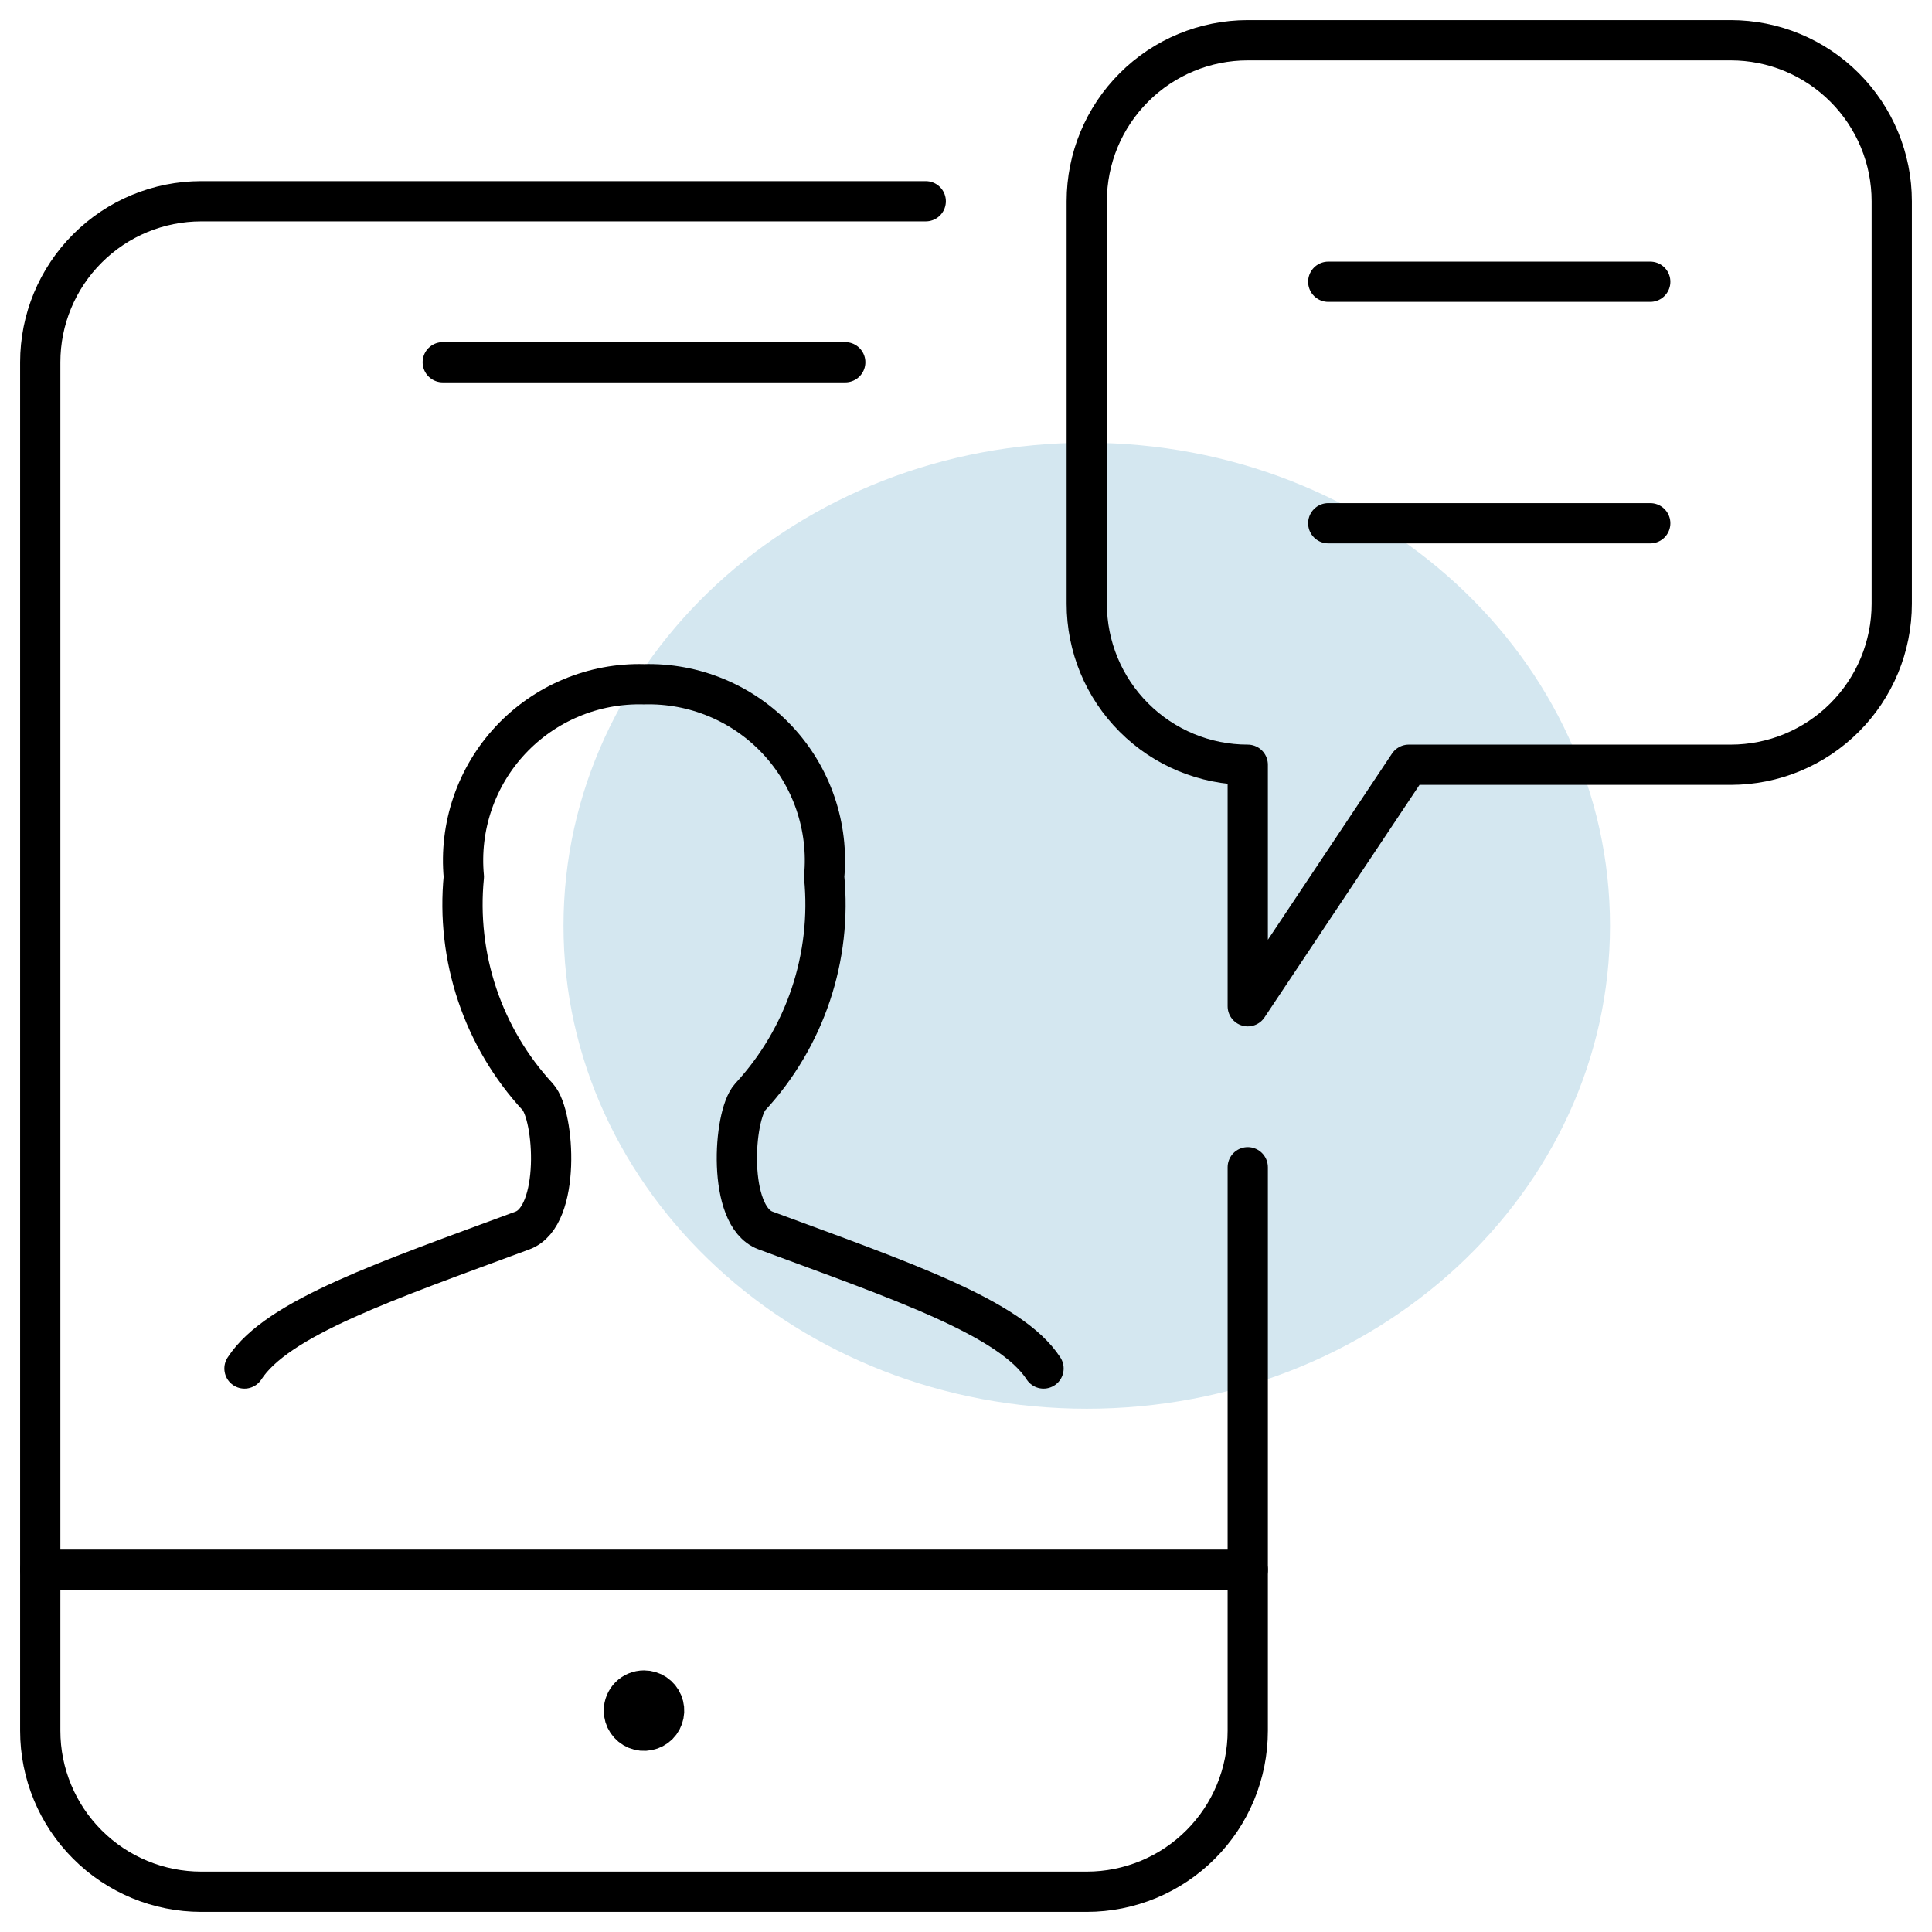
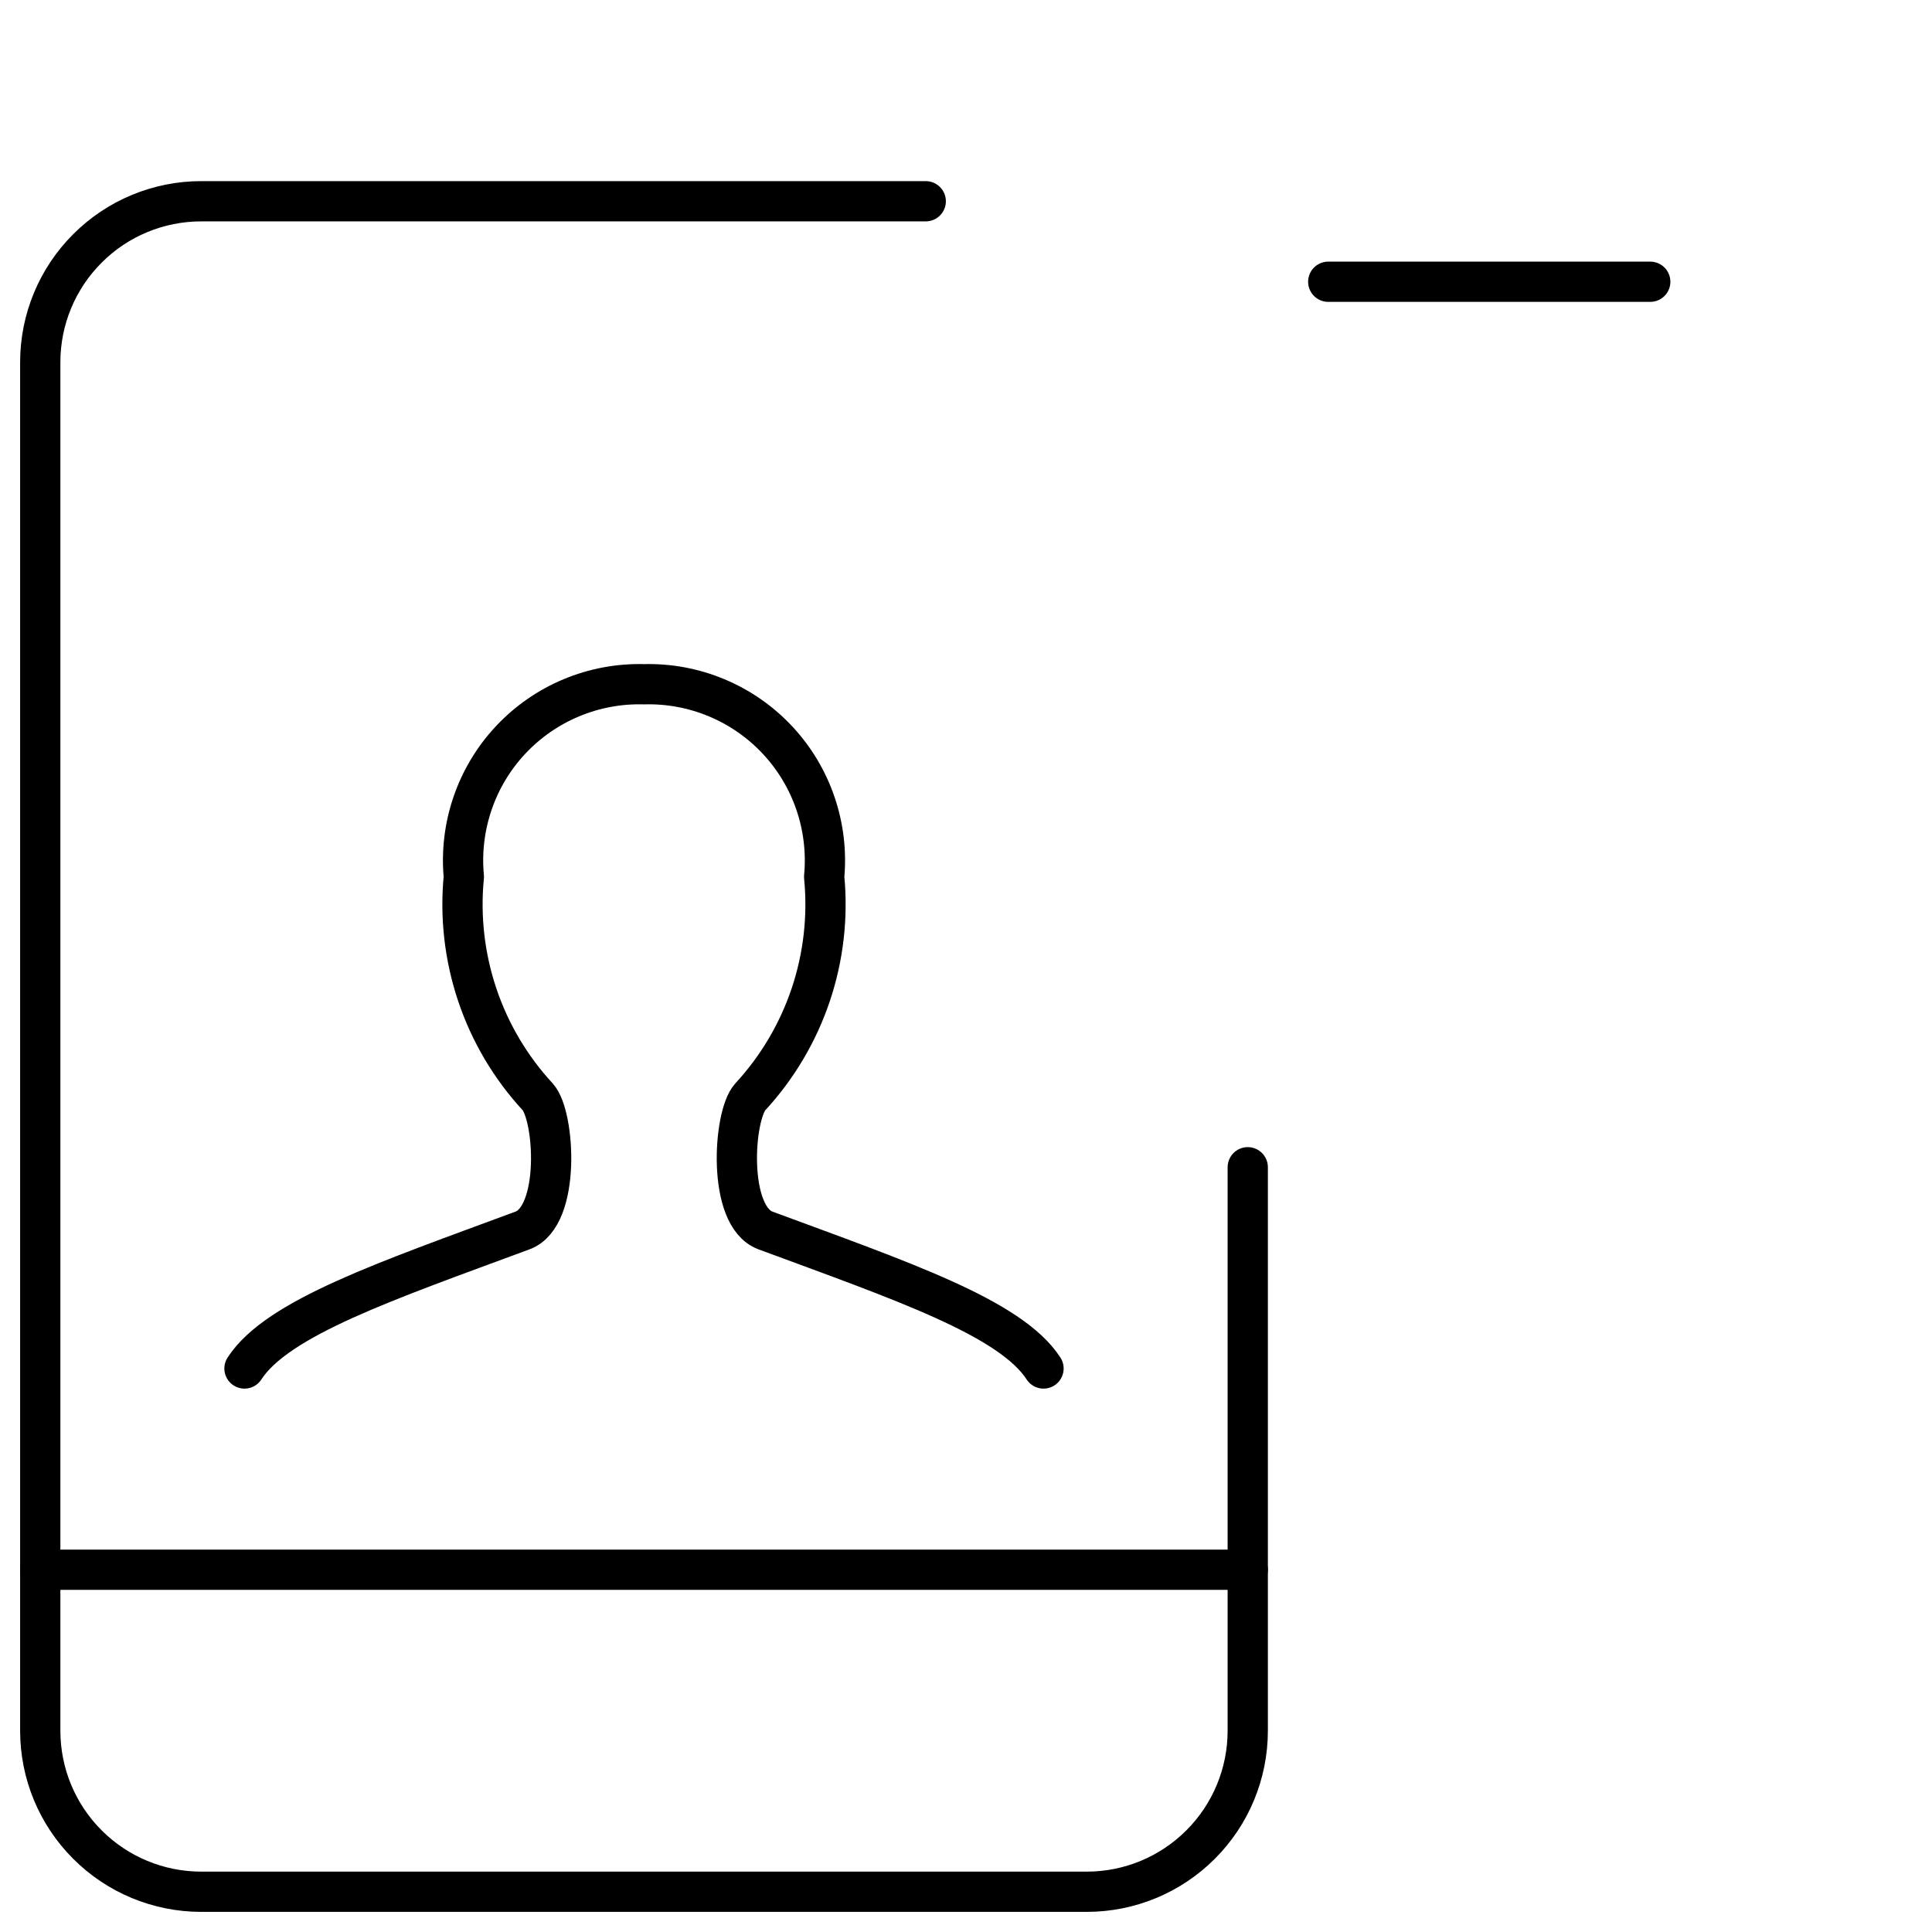
<svg xmlns="http://www.w3.org/2000/svg" width="48" height="48" viewBox="0 0 48 48" fill="none">
-   <path d="M27 35C34.18 35 40 29.627 40 23C40 16.373 34.18 11 27 11C19.82 11 14 16.373 14 23C14 29.627 19.82 35 27 35Z" fill="#D4E7F0" />
-   <path d="M47 15C47 16.061 46.579 17.078 45.828 17.828C45.078 18.579 44.061 19 43 19H35L31 25V19C29.939 19 28.922 18.579 28.172 17.828C27.421 17.078 27 16.061 27 15V5C27 3.939 27.421 2.922 28.172 2.172C28.922 1.421 29.939 1 31 1H43C44.061 1 45.078 1.421 45.828 2.172C46.579 2.922 47 3.939 47 5V15Z" stroke="black" stroke-linecap="round" stroke-linejoin="round" />
  <path d="M41 7H33" stroke="black" stroke-linecap="round" stroke-linejoin="round" />
-   <path d="M41 13H33" stroke="black" stroke-linecap="round" stroke-linejoin="round" />
  <path d="M31 29V43C31 44.061 30.579 45.078 29.828 45.828C29.078 46.579 28.061 47 27 47H5C3.939 47 2.922 46.579 2.172 45.828C1.421 45.078 1 44.061 1 43V9C1 7.939 1.421 6.922 2.172 6.172C2.922 5.421 3.939 5 5 5H23" stroke="black" stroke-linecap="round" stroke-linejoin="round" />
  <path d="M31 39H1" stroke="black" stroke-linecap="round" stroke-linejoin="round" />
-   <path d="M16 42C16.099 42 16.196 42.029 16.278 42.084C16.36 42.139 16.424 42.217 16.462 42.309C16.5 42.4 16.51 42.501 16.49 42.597C16.471 42.694 16.424 42.784 16.354 42.854C16.284 42.923 16.195 42.971 16.098 42.99C16.001 43.01 15.9 43 15.809 42.962C15.717 42.924 15.639 42.86 15.584 42.778C15.529 42.696 15.5 42.599 15.5 42.5C15.5 42.367 15.553 42.24 15.646 42.146C15.74 42.053 15.867 42 16 42Z" stroke="black" stroke-linecap="round" stroke-linejoin="round" />
-   <path d="M11 9H21" stroke="black" stroke-linecap="round" stroke-linejoin="round" />
  <path d="M25.926 34C25.11 32.74 22.404 31.824 19.016 30.57C18.06 30.214 18.216 27.718 18.64 27.252C19.314 26.522 19.826 25.657 20.143 24.714C20.459 23.772 20.573 22.773 20.476 21.784C20.534 21.168 20.46 20.546 20.26 19.96C20.06 19.374 19.738 18.837 19.315 18.385C18.892 17.933 18.377 17.575 17.806 17.337C17.235 17.098 16.619 16.983 16 17C15.381 16.983 14.765 17.098 14.194 17.337C13.623 17.575 13.108 17.933 12.685 18.385C12.262 18.837 11.94 19.374 11.74 19.96C11.54 20.546 11.466 21.168 11.524 21.784C11.427 22.773 11.541 23.772 11.857 24.714C12.173 25.657 12.686 26.522 13.36 27.252C13.784 27.718 13.94 30.214 12.984 30.57C9.6 31.824 6.89 32.74 6.074 34" stroke="black" stroke-linecap="round" stroke-linejoin="round" />
</svg>